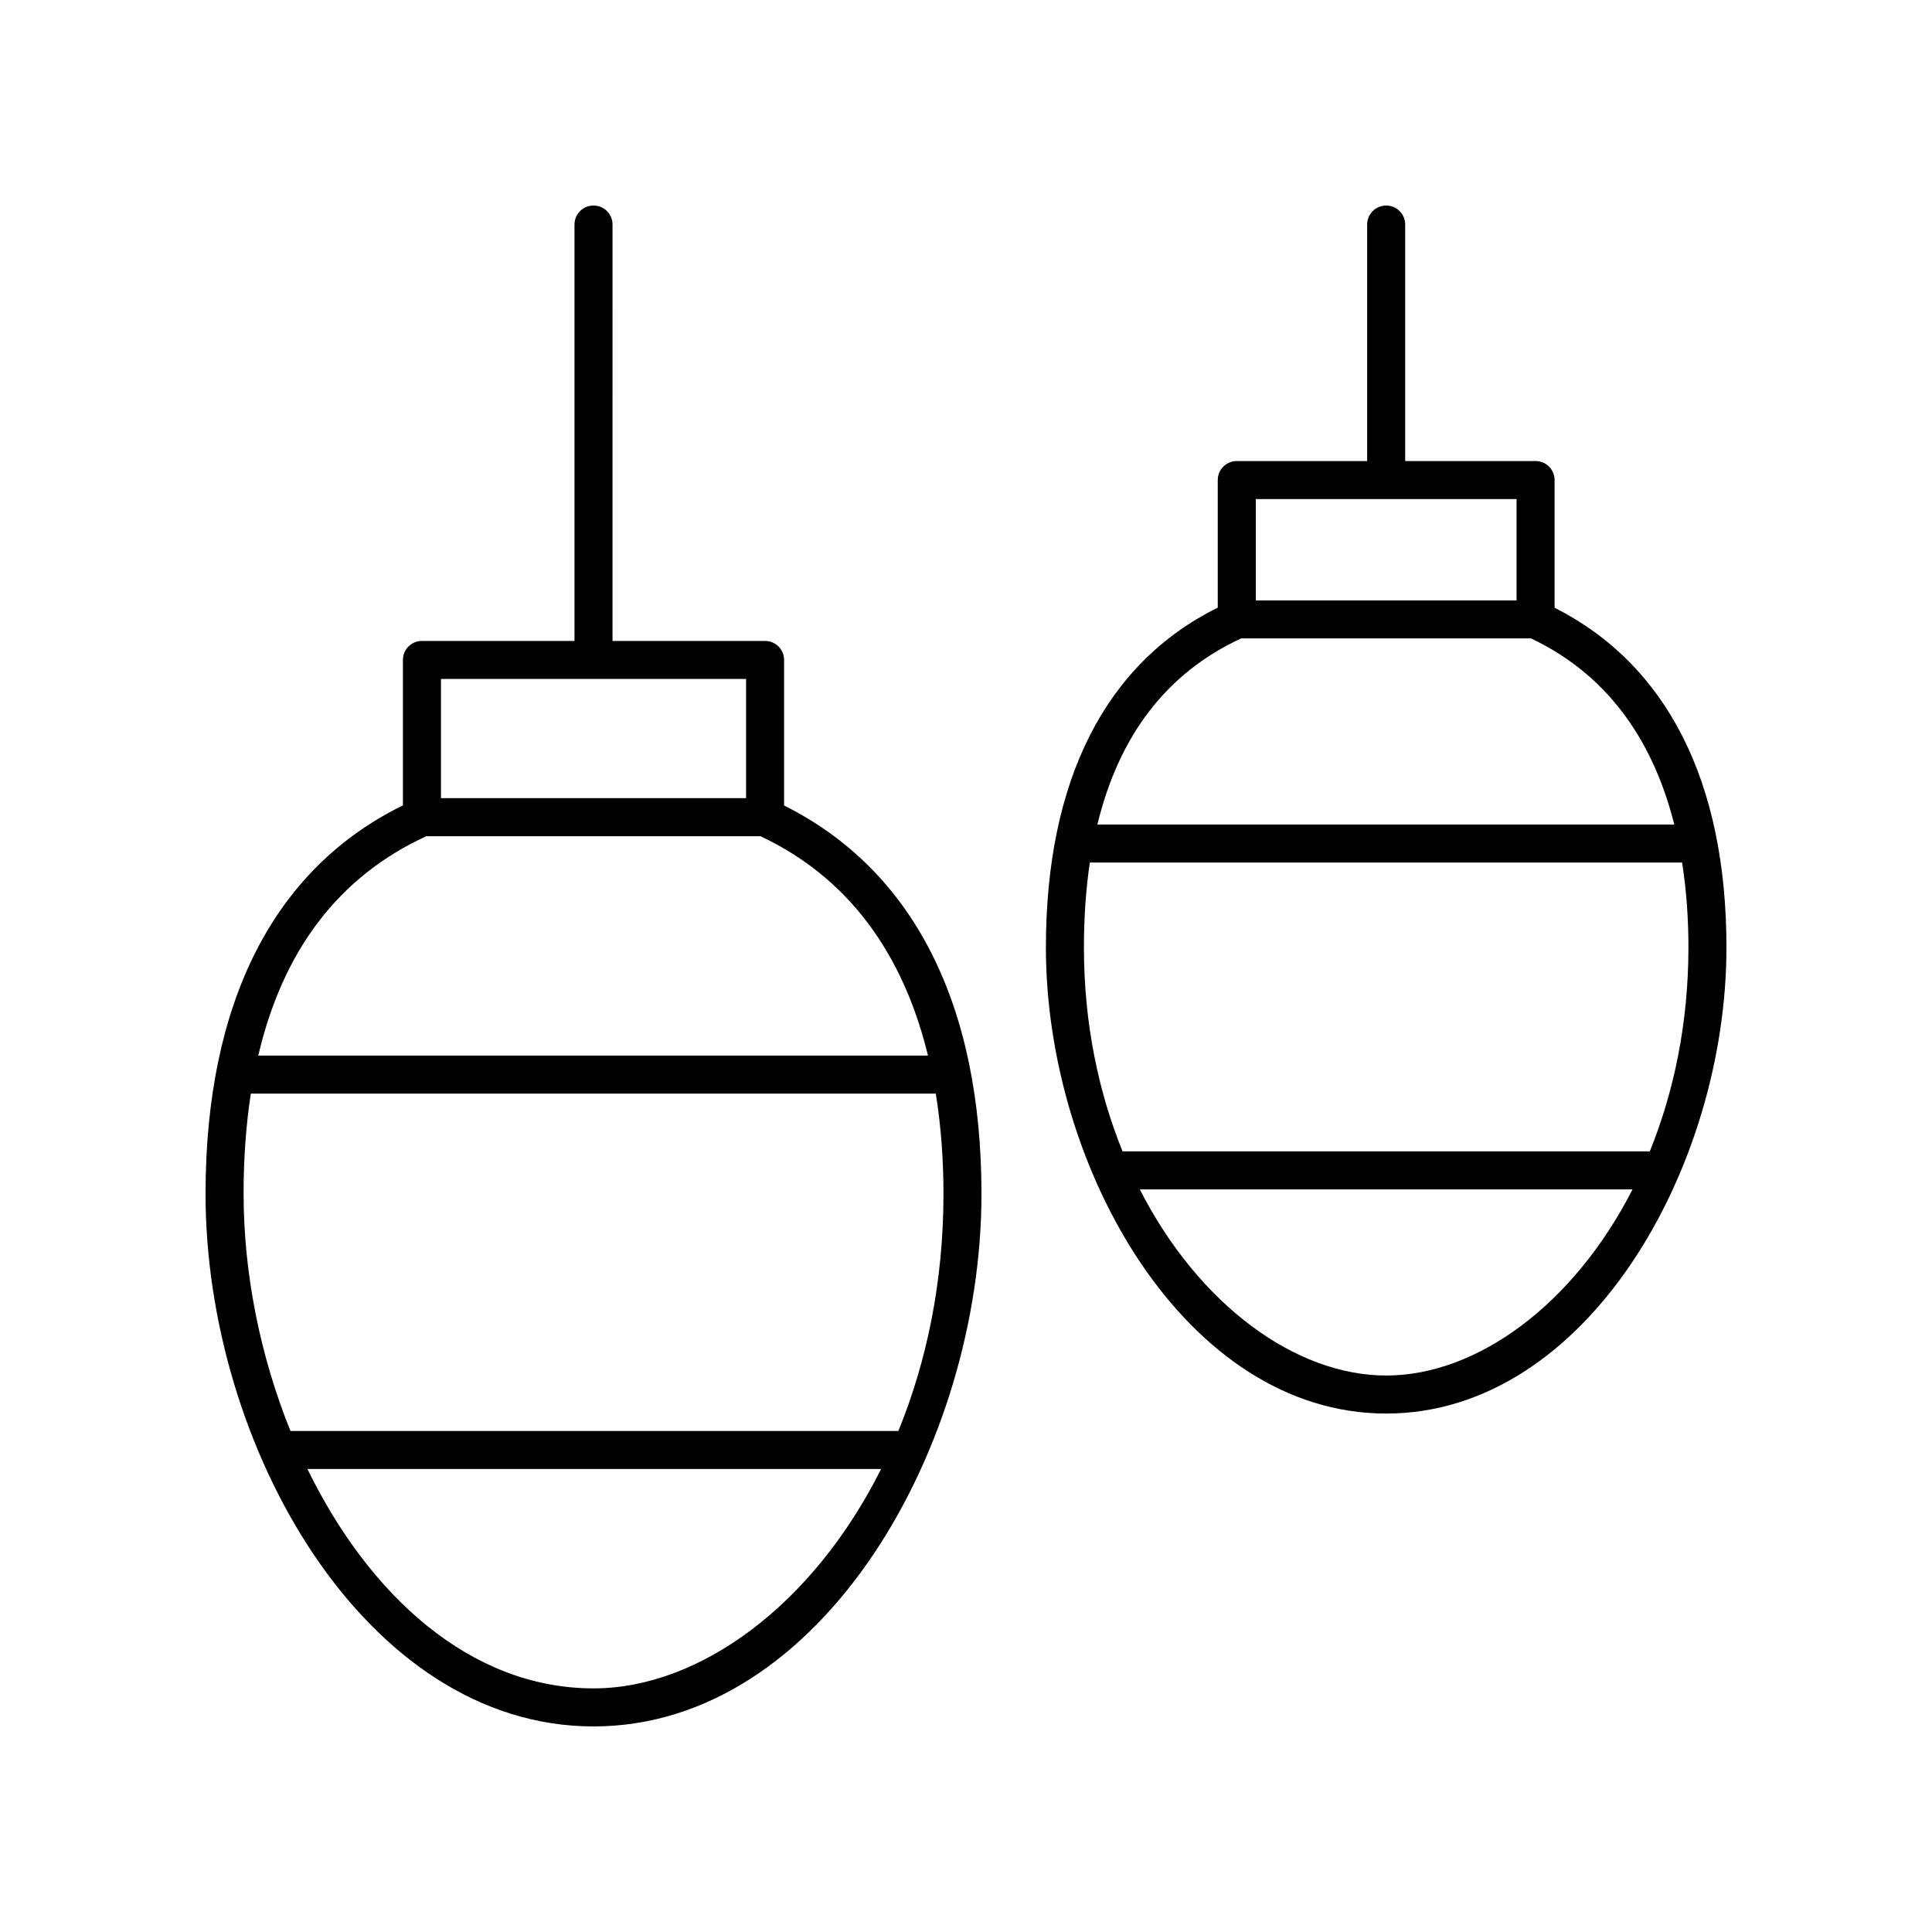
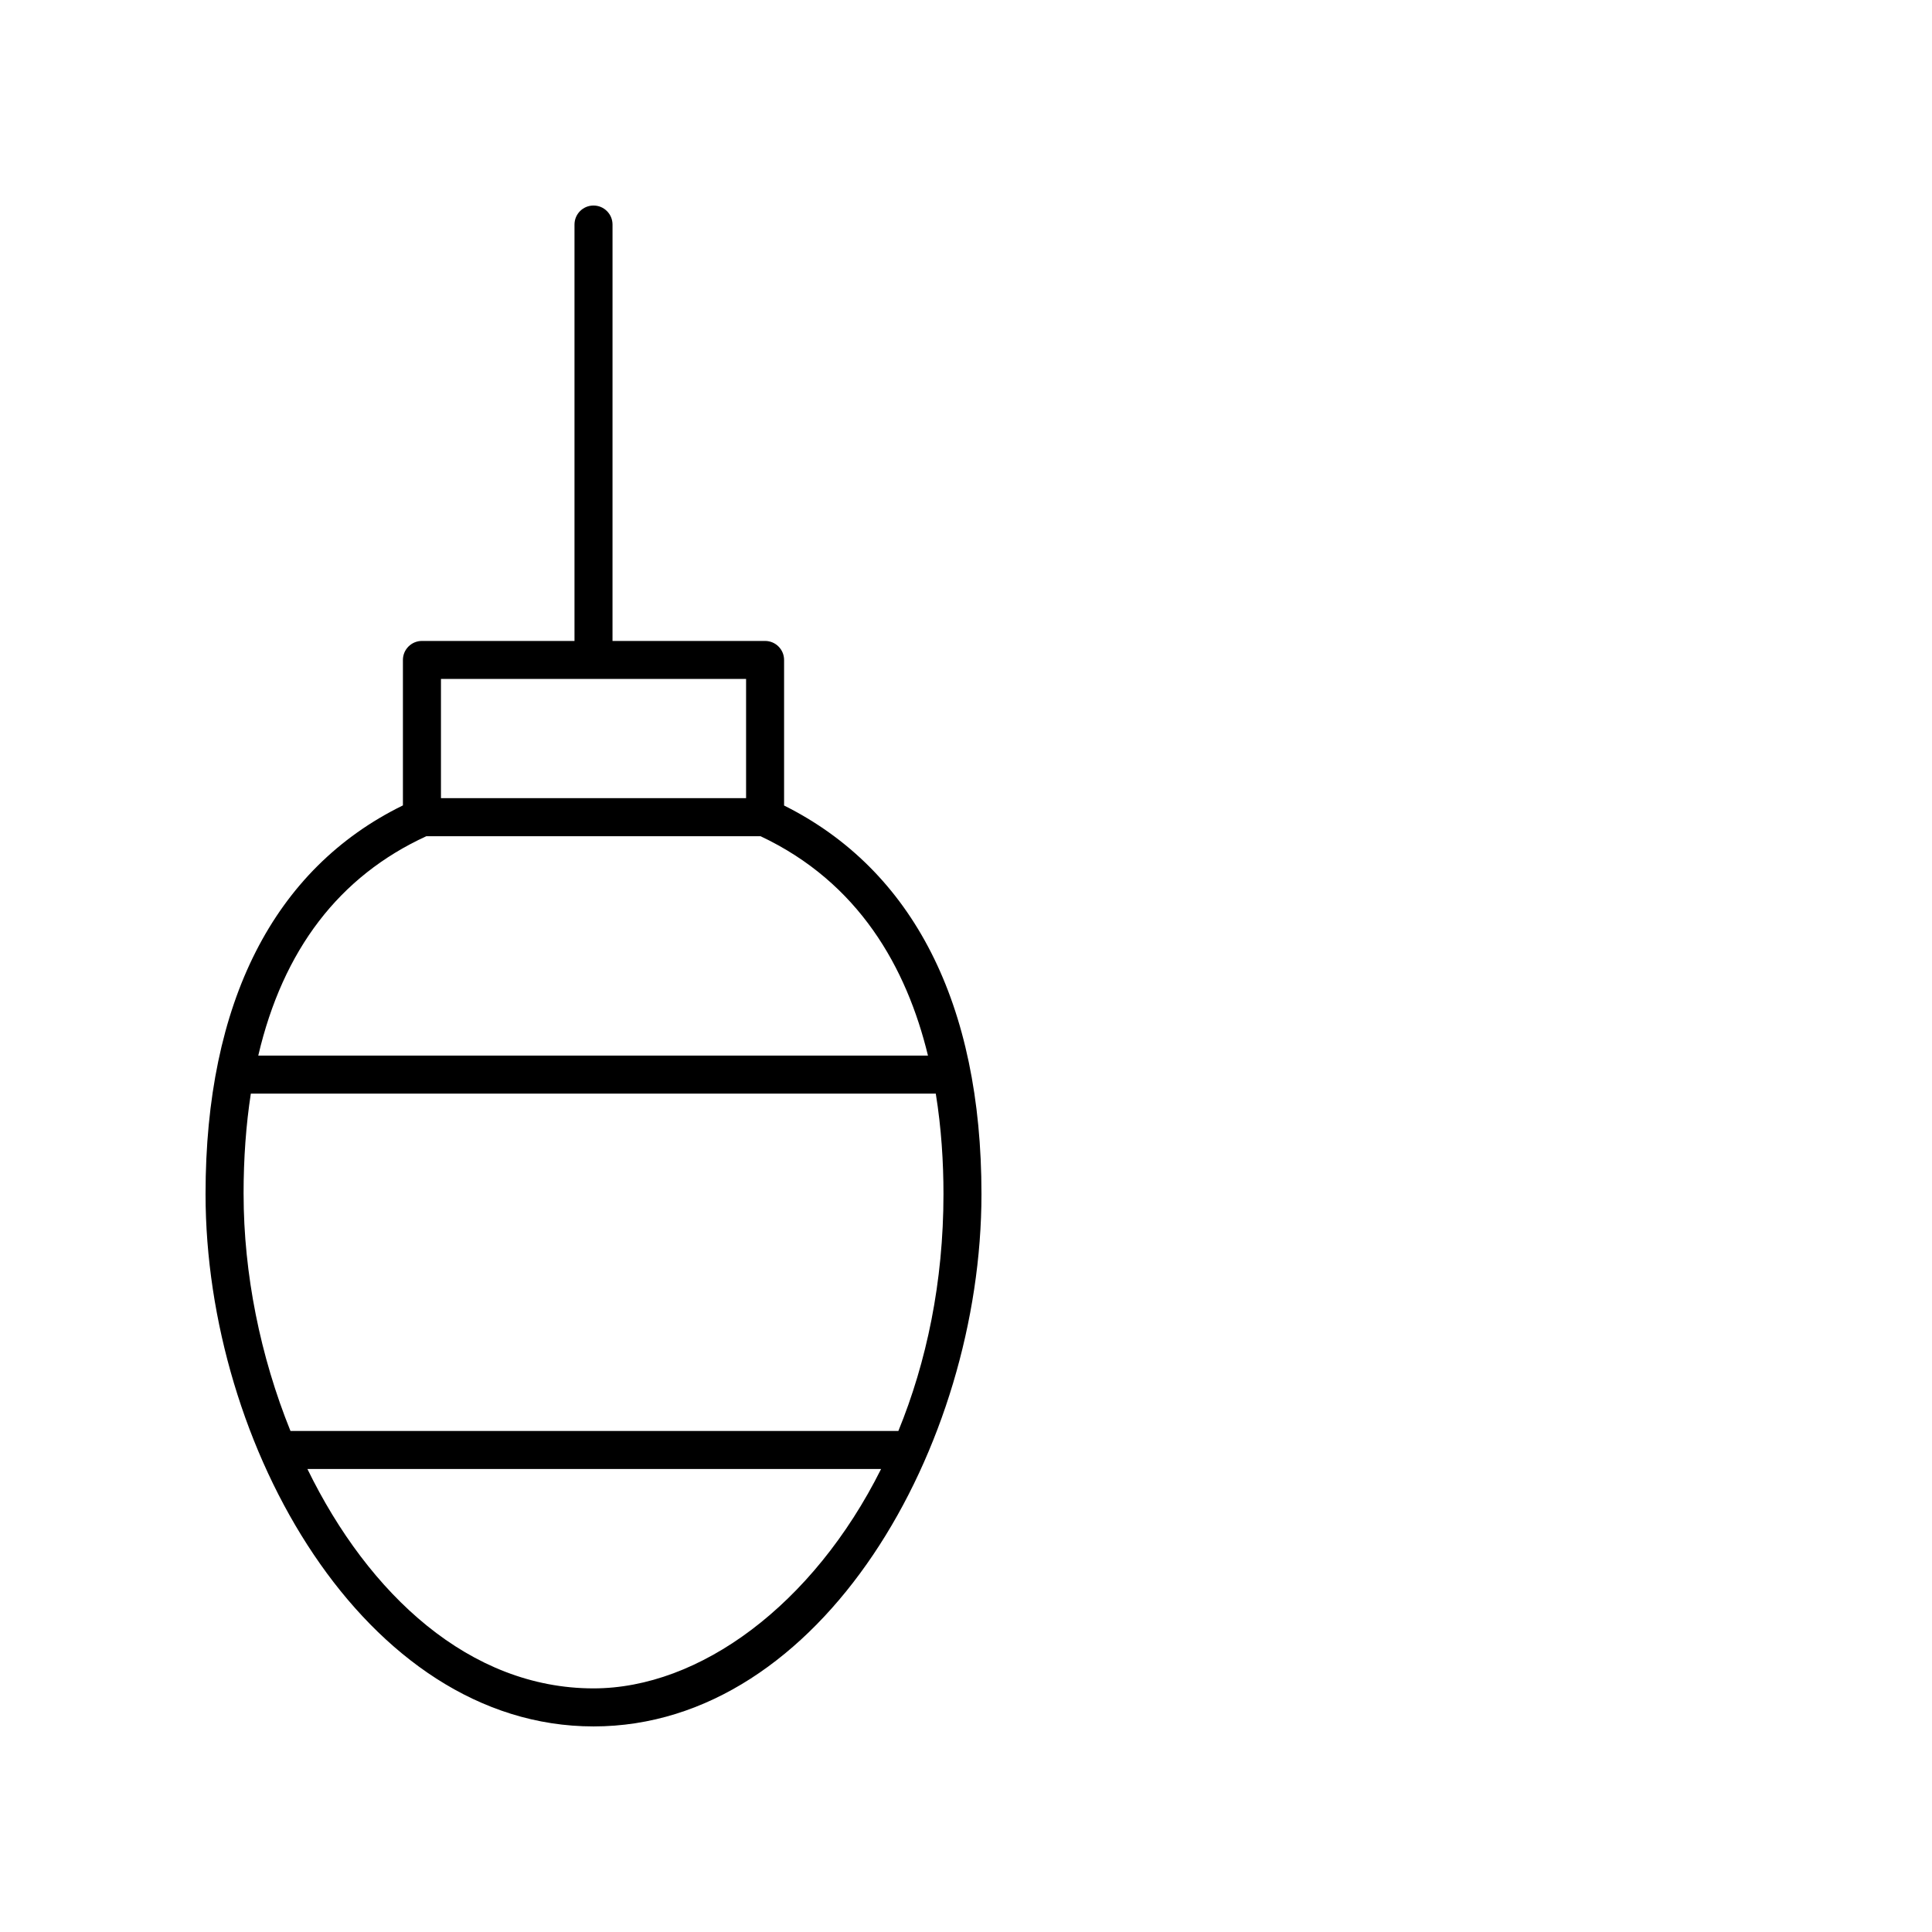
<svg xmlns="http://www.w3.org/2000/svg" fill="#000000" width="800px" height="800px" version="1.1" viewBox="144 144 512 512">
  <g>
    <path d="m301.29 601.52c60.59 0 102.81-74.355 102.81-141.09 0-50.391-18.102-85.867-52.309-102.96v-38.574c0-2.781-2.254-5.039-5.039-5.039h-40.43l0.004-110.35c0-2.781-2.254-5.039-5.039-5.039-2.781 0-5.039 2.254-5.039 5.039v110.35h-40.43c-2.781 0-5.039 2.254-5.039 5.039v38.543c-34.207 16.746-52.305 52.234-52.305 102.99 0 66.734 42.223 141.09 102.81 141.09zm-40.43-277.59h80.859v31.594h-80.859zm-3.871 41.672h88.555c26.062 12.273 38.715 34.801 44.379 58.141l-177.48-0.004c6.555-28.027 21.445-47.531 44.547-58.137zm-48.438 94.824c0-9.516 0.656-18.371 1.922-26.609h181.52c1.48 9.148 2.039 18.207 2.039 26.609 0 23.363-4.496 44.559-11.953 62.793h-161.1c-7.992-19.746-12.422-41.68-12.422-62.793zm168.95 72.871c-18.051 36.09-48.145 58.141-76.211 58.141-32.793 0-59.605-24.871-75.82-58.141z" />
-     <path d="m516.39 266.18v-62.672c0-2.781-2.254-5.039-5.039-5.039-2.781 0-5.039 2.254-5.039 5.039v62.672h-34.555c-2.781 0-5.039 2.254-5.039 5.039v33.805c-29.785 14.77-45.543 45.797-45.543 90.082 0 58.414 37.031 123.5 90.176 123.5 53.141 0 90.176-65.086 90.176-123.5 0-43.965-15.758-74.984-45.543-90.051v-33.836c0-2.781-2.254-5.039-5.039-5.039zm-39.59 10.078h69.105v26.855h-69.105zm34.551 232.27c-23.973 0-49.645-18.688-65.293-49.324h130.58c-15.645 30.637-41.316 49.324-65.289 49.324zm80.098-113.43c0 20.094-3.867 38.309-10.234 54.027h-139.73c-6.367-15.719-10.234-33.93-10.234-54.027 0-8.035 0.531-15.535 1.57-22.52h156.95c1.223 7.746 1.68 15.406 1.68 22.52zm-3.75-32.594h-152.88c5.746-23.723 18.484-40.266 38.109-49.324h76.801c22.09 10.453 32.996 29.488 37.973 49.324z" />
  </g>
</svg>